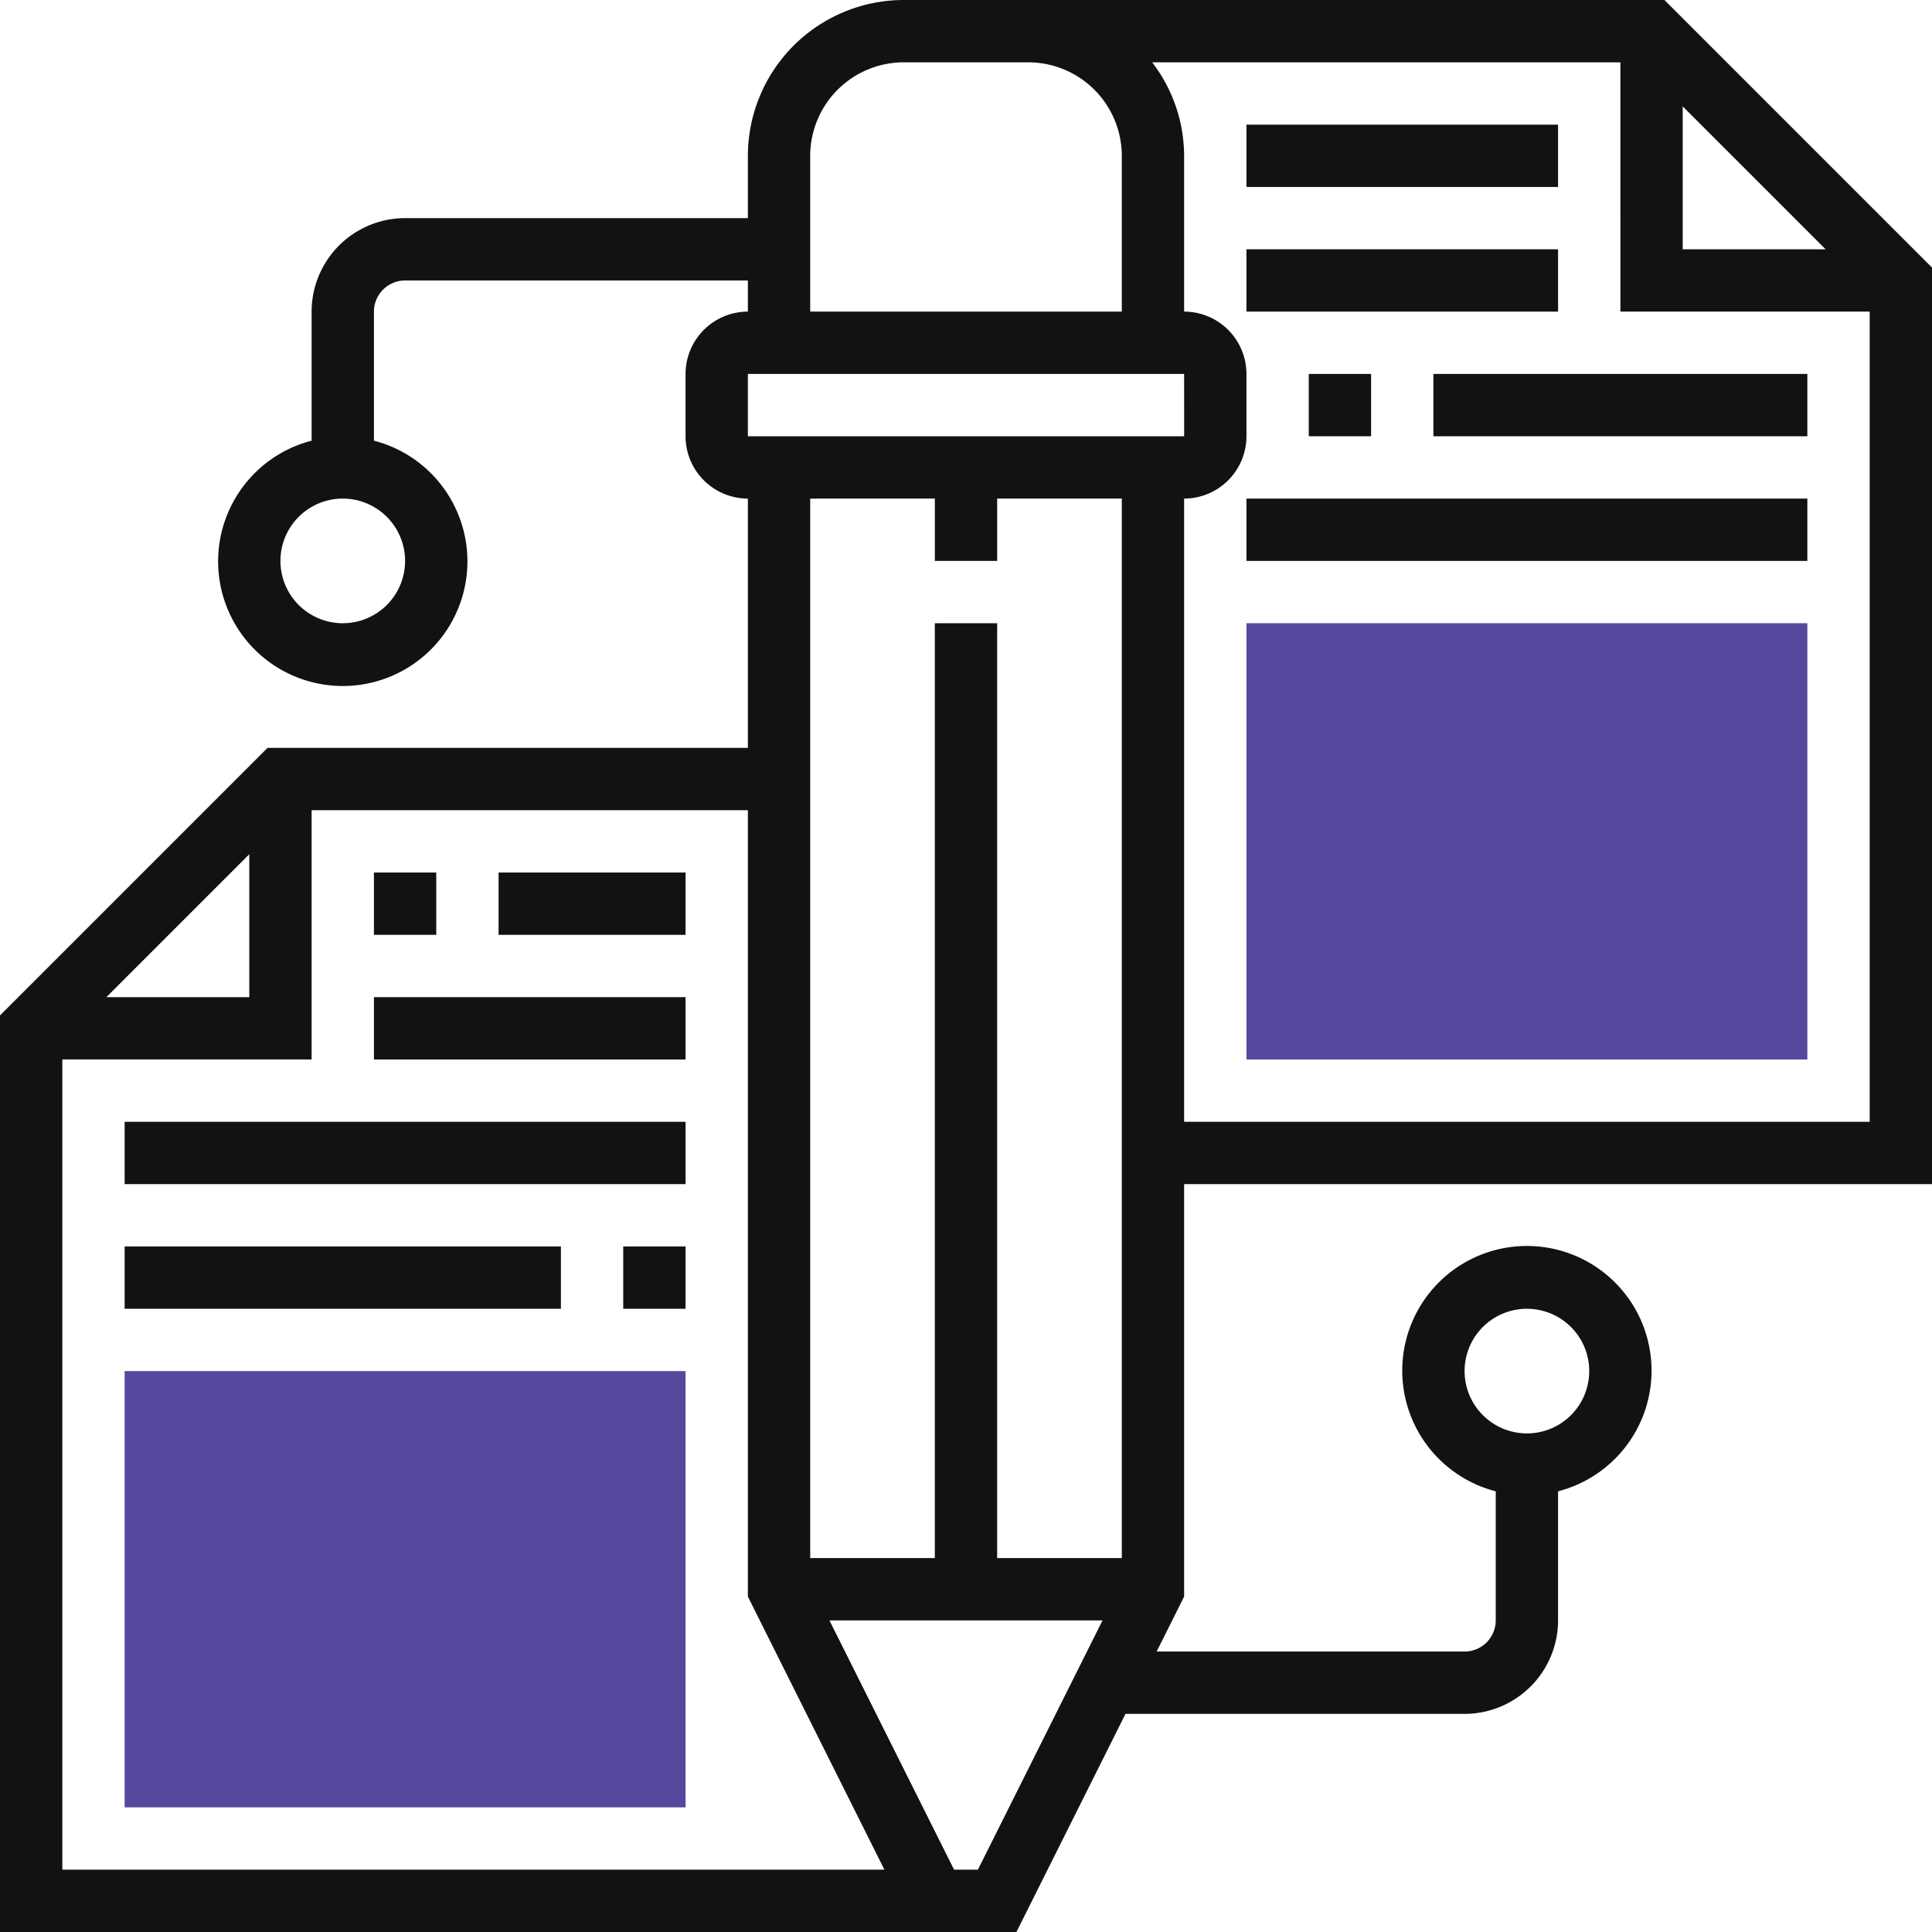
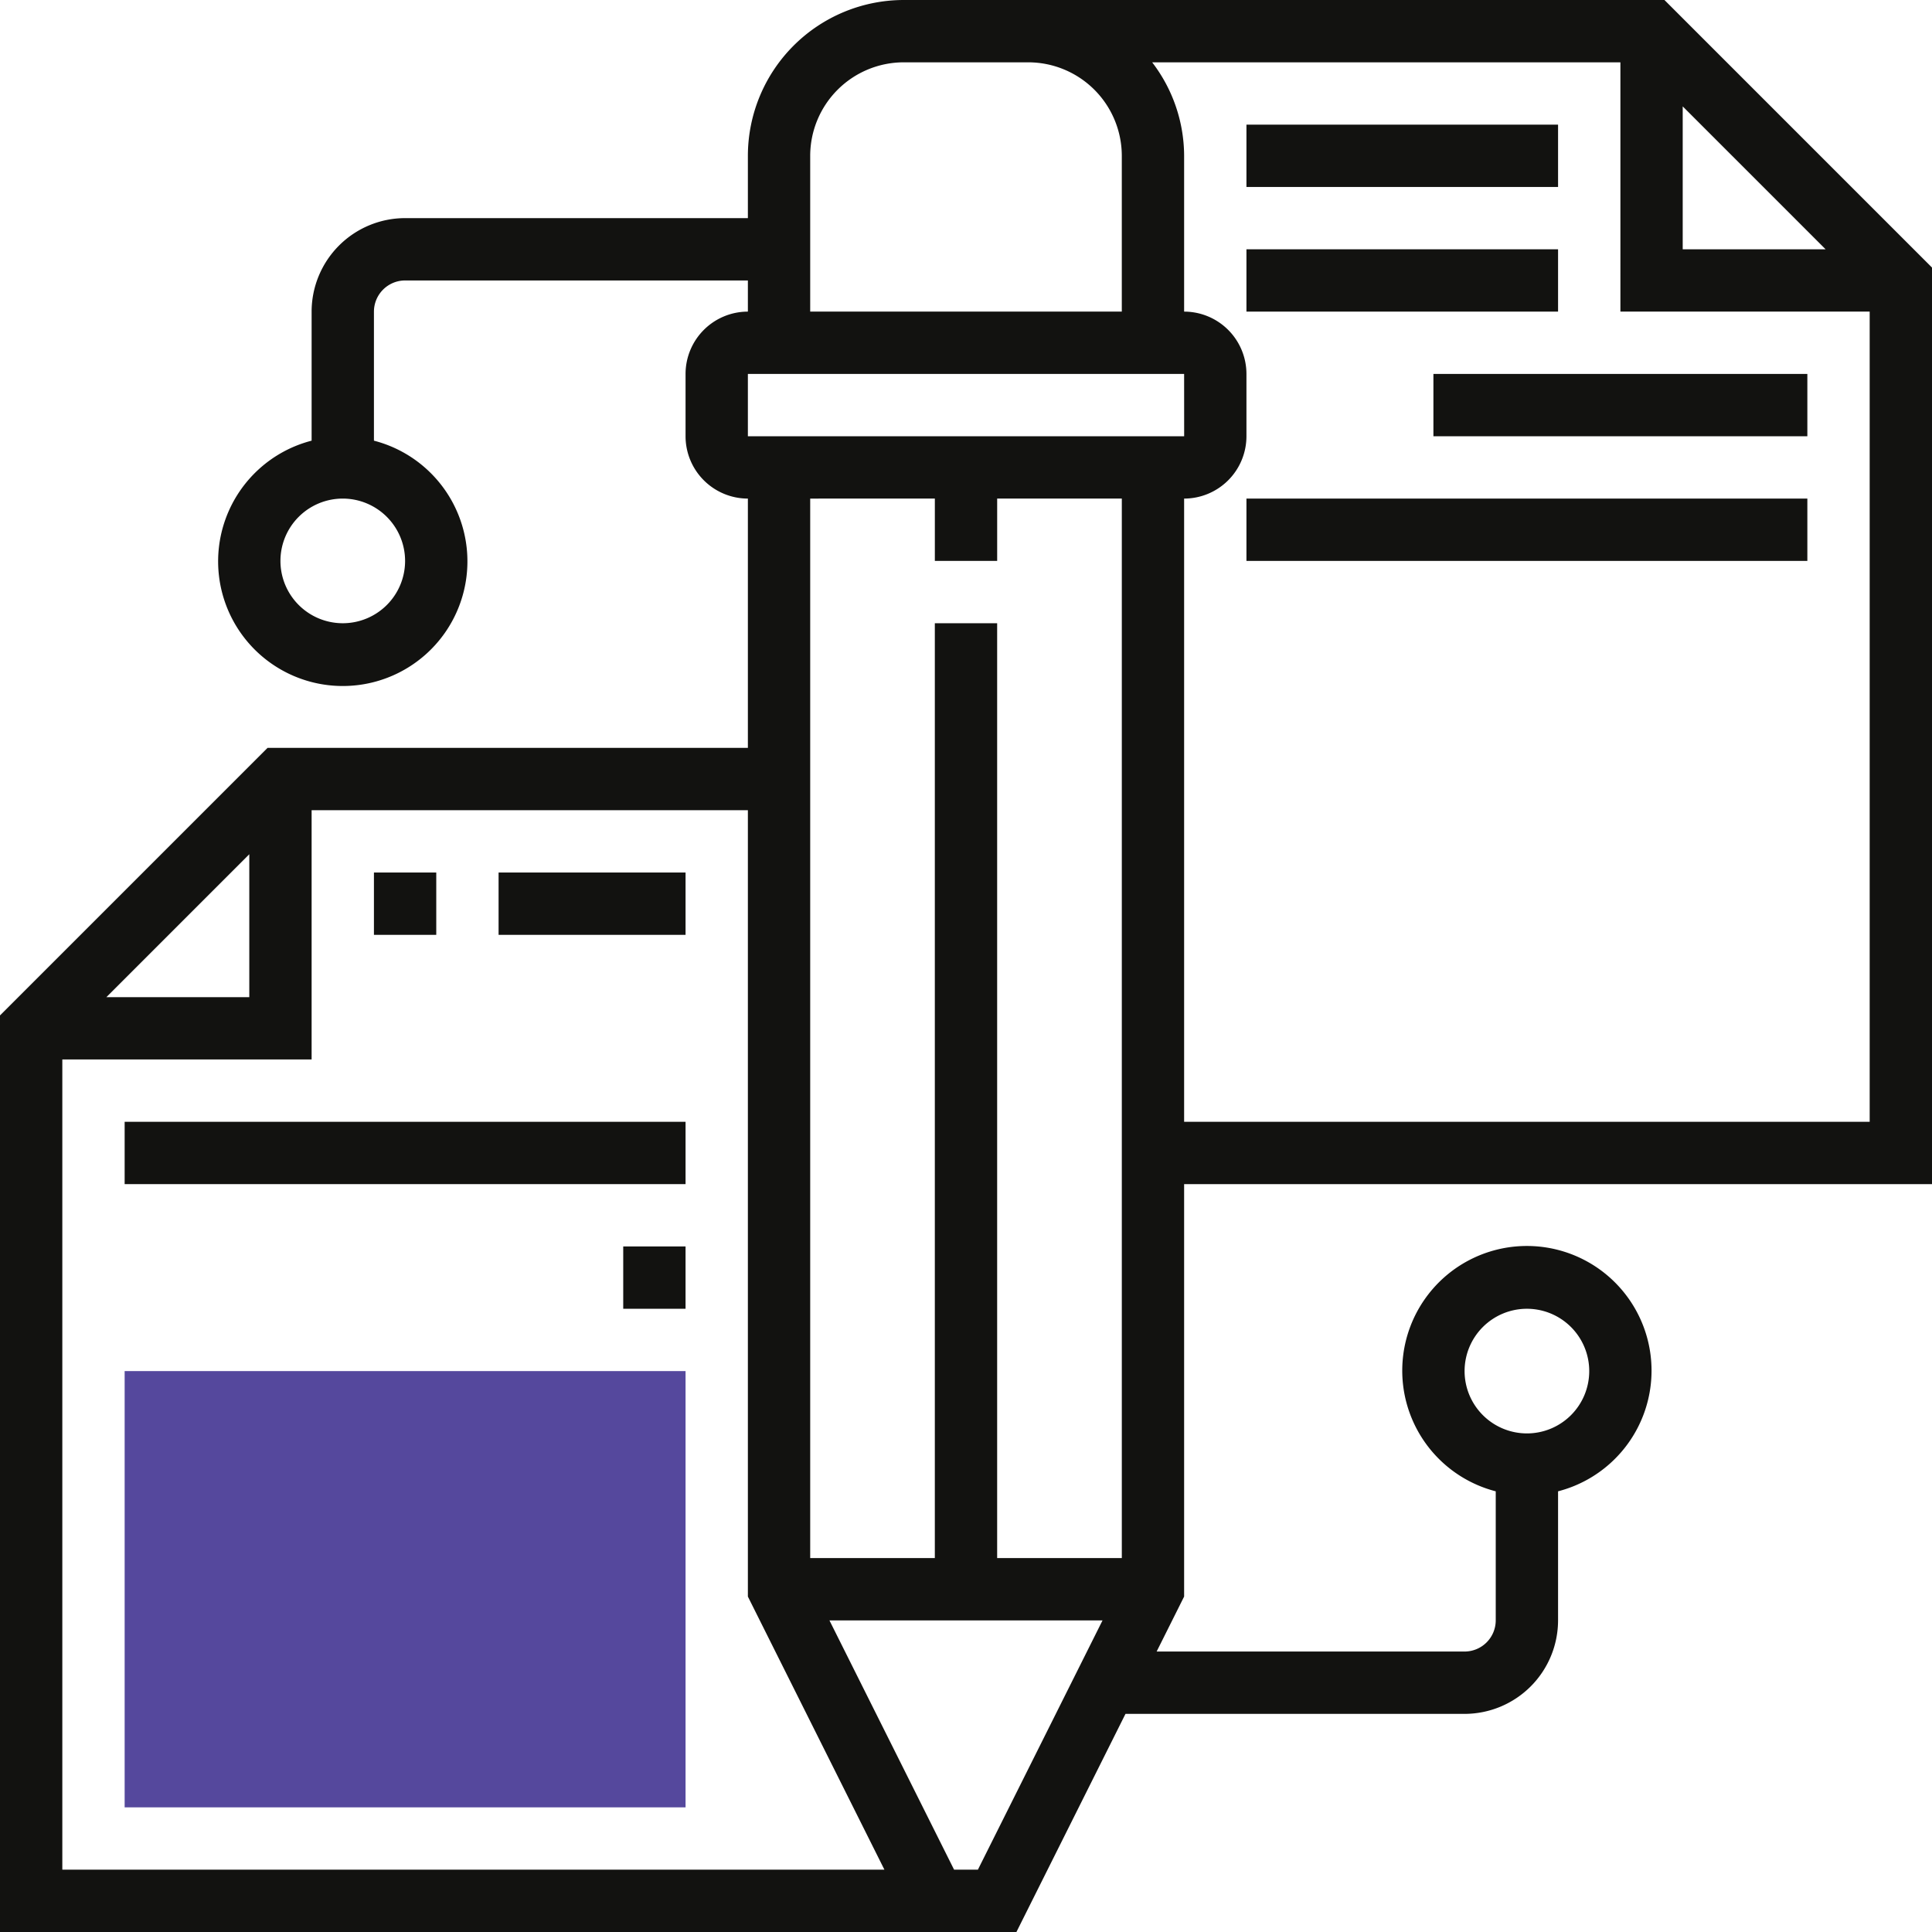
<svg xmlns="http://www.w3.org/2000/svg" viewBox="0 0 120 120">
  <defs>
    <style>.cls-1{fill:#55489d;}.cls-2{fill:#121210;}</style>
  </defs>
  <g id="Layer_2" data-name="Layer 2">
    <g id="Layer_1-2" data-name="Layer 1">
-       <path class="cls-1" d="M112.258,65.806H77.419V38.71h34.839Z" />
      <path class="cls-1" d="M42.581,112.258H7.742V85.161H42.581Z" />
      <path class="cls-2" d="M73.548,73.548H120V16.618L103.382,0H56.129a9.688,9.688,0,0,0-9.677,9.677v3.871H25.161a5.814,5.814,0,0,0-5.806,5.806v8.017a7.742,7.742,0,1,0,3.871,0V19.355a1.939,1.939,0,0,1,1.935-1.935H46.452v1.935a3.875,3.875,0,0,0-3.871,3.871v3.871a3.875,3.875,0,0,0,3.871,3.871V46.452H16.618L0,63.07V120H63.132l6.774-13.548H90.968a5.814,5.814,0,0,0,5.806-5.806V92.628a7.742,7.742,0,1,0-3.871,0v8.017a1.939,1.939,0,0,1-1.935,1.935H71.841l1.707-3.414ZM25.161,34.839a3.871,3.871,0,1,1-3.871-3.871A3.875,3.875,0,0,1,25.161,34.839ZM90.968,85.161a3.871,3.871,0,1,1,3.871,3.871A3.875,3.875,0,0,1,90.968,85.161ZM73.548,69.677V30.968a3.875,3.875,0,0,0,3.871-3.871v-3.871a3.875,3.875,0,0,0-3.871-3.871V9.677A9.577,9.577,0,0,0,71.563,3.871h29.083V19.355H116.129V69.677ZM104.516,6.608l8.876,8.876h-8.876ZM50.323,9.677A5.814,5.814,0,0,1,56.129,3.871H63.871a5.814,5.814,0,0,1,5.806,5.806v9.677H50.323Zm-3.871,13.548H73.548l.002,3.871H46.452Zm11.613,7.742v3.871h3.871v-3.871h7.742V96.774H61.935V38.71h-3.871V96.774H50.323V30.968ZM15.484,53.059v8.876H6.608ZM3.871,116.129V65.806H19.355V50.323H46.452V99.166L54.933,116.129Zm56.868,0h-1.479l-7.742-15.484H68.481Z" />
      <rect class="cls-2" x="77.419" y="7.742" width="19.355" height="3.871" />
      <rect class="cls-2" x="77.419" y="15.484" width="19.355" height="3.871" />
      <rect class="cls-2" x="89.032" y="23.226" width="23.226" height="3.871" />
-       <rect class="cls-2" x="81.29" y="23.226" width="3.871" height="3.871" />
      <rect class="cls-2" x="77.419" y="30.968" width="34.839" height="3.871" />
      <rect class="cls-2" x="23.226" y="54.194" width="3.871" height="3.871" />
      <rect class="cls-2" x="30.968" y="54.194" width="11.613" height="3.871" />
-       <rect class="cls-2" x="23.226" y="61.935" width="19.355" height="3.871" />
      <rect class="cls-2" x="7.742" y="69.677" width="34.839" height="3.871" />
-       <rect class="cls-2" x="7.742" y="77.419" width="27.097" height="3.871" />
      <rect class="cls-2" x="38.71" y="77.419" width="3.871" height="3.871" />
    </g>
  </g>
</svg>